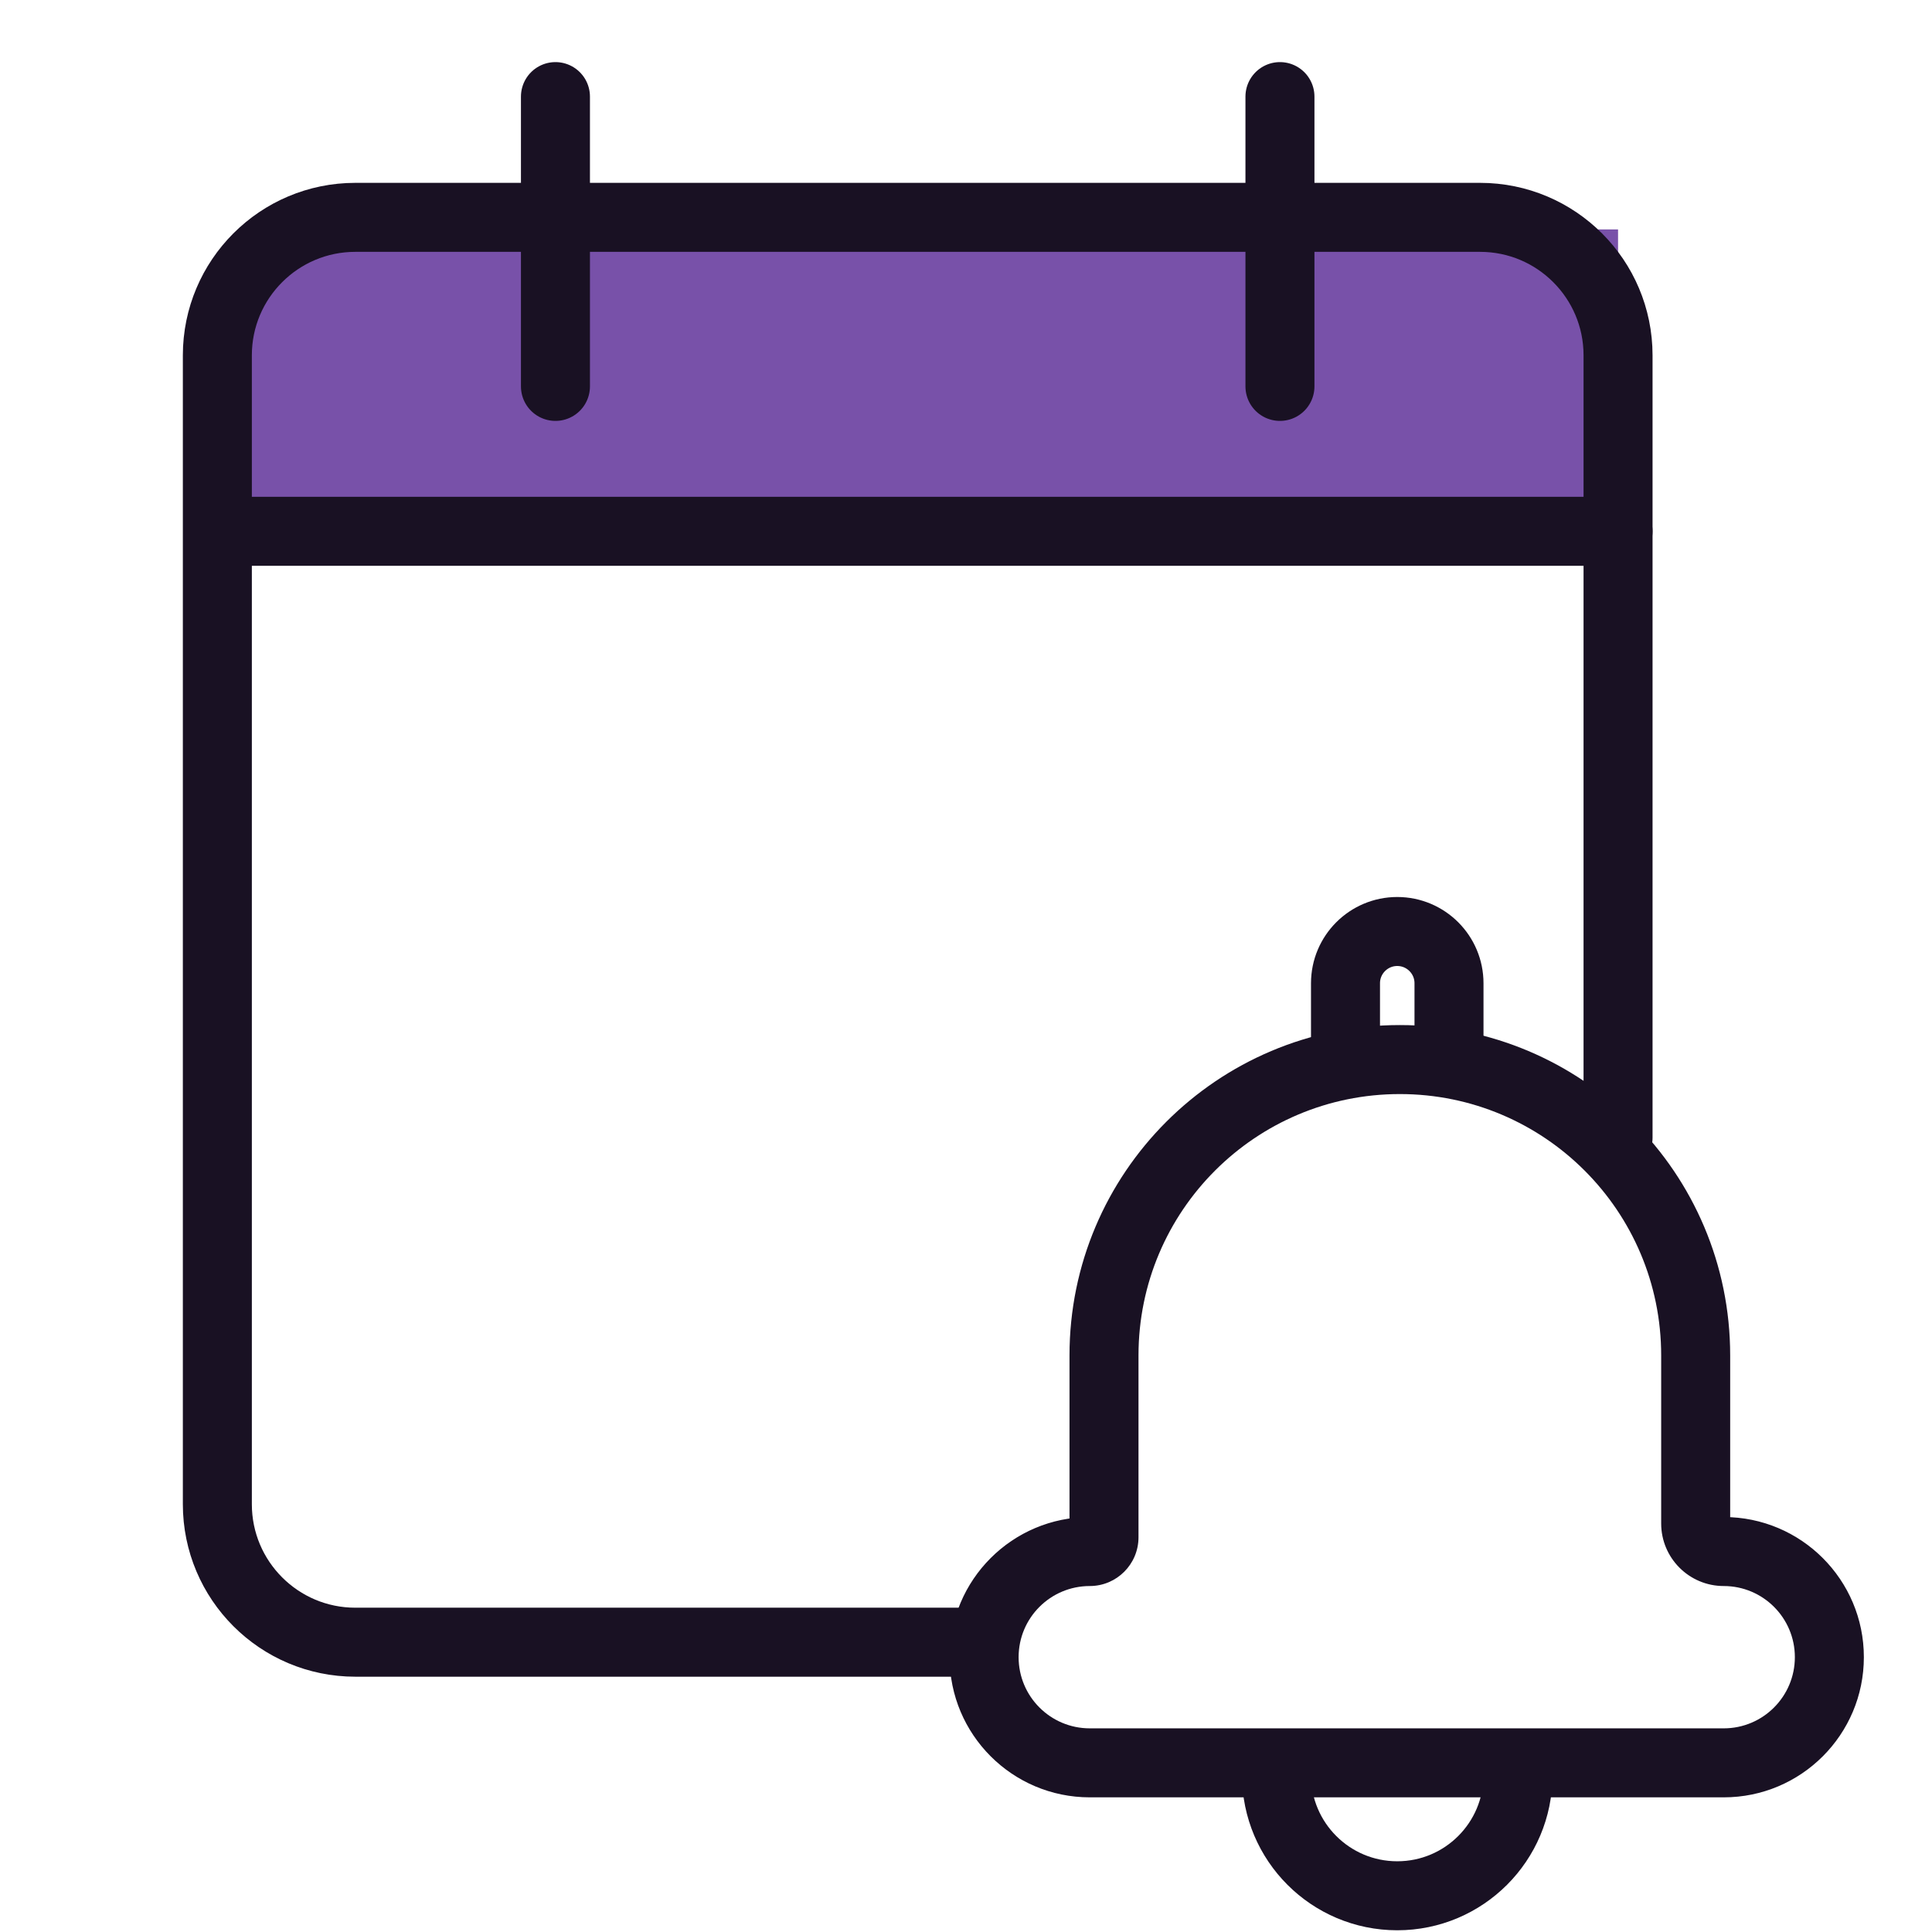
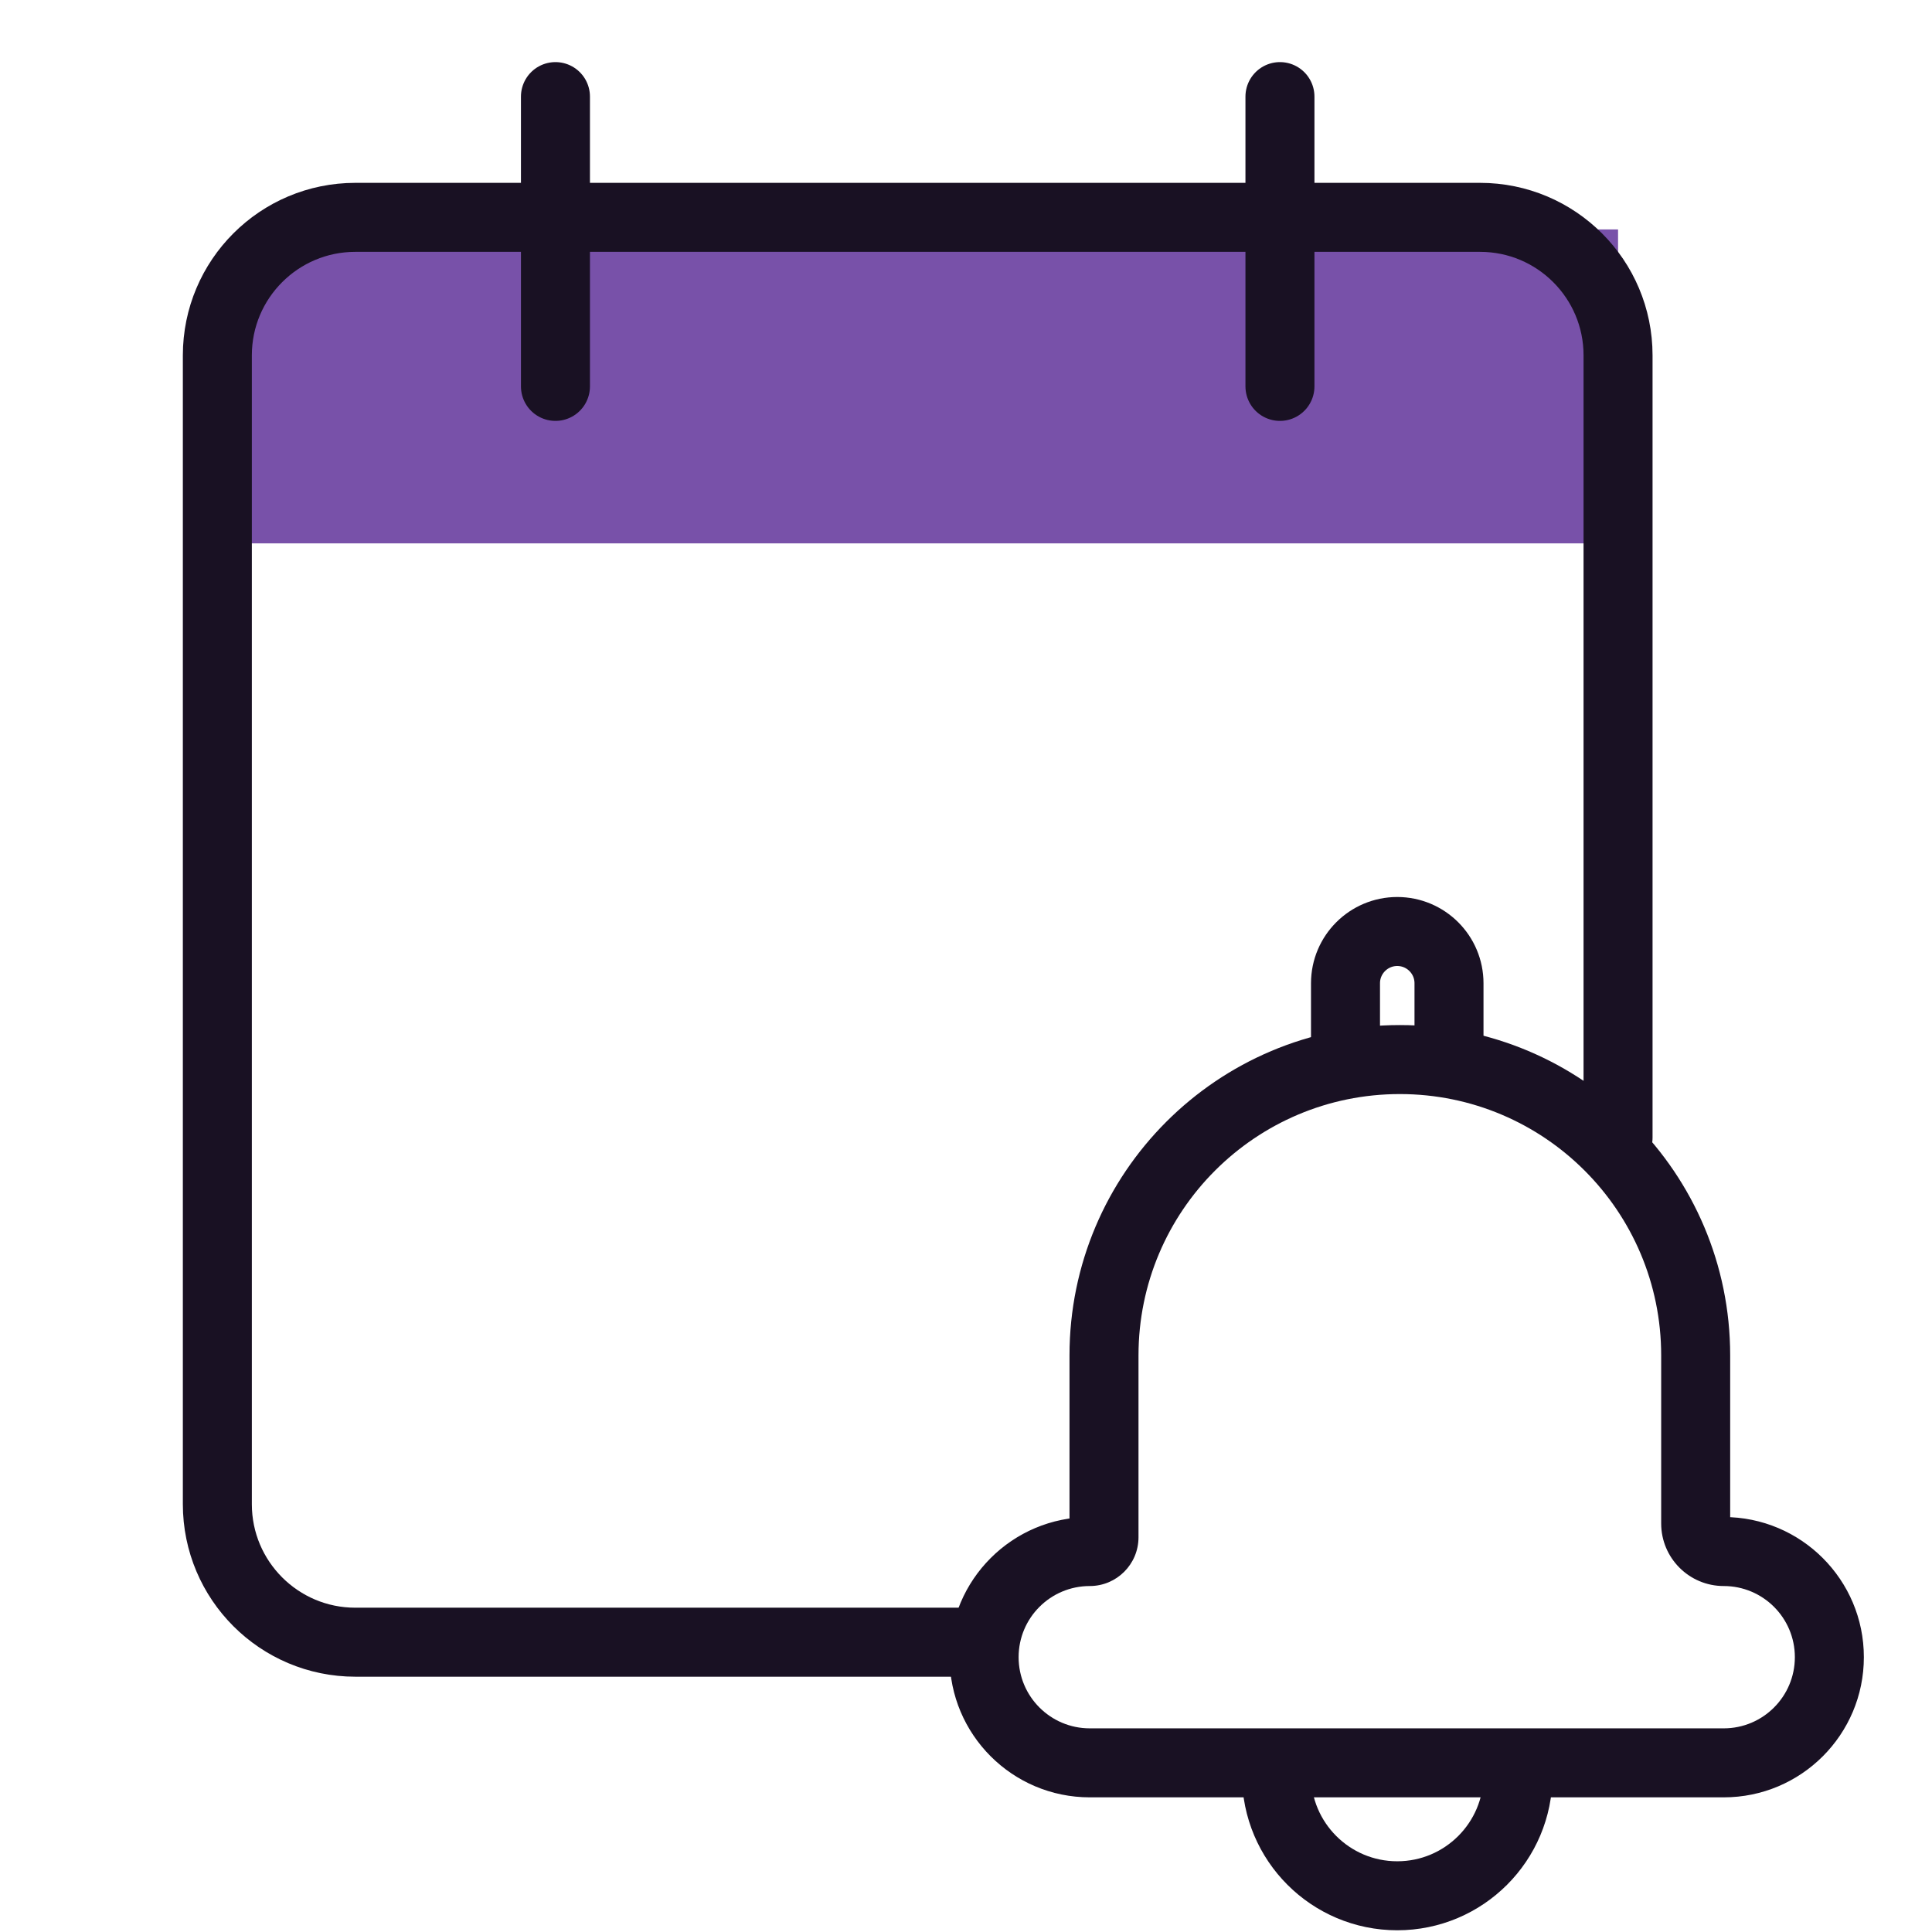
<svg xmlns="http://www.w3.org/2000/svg" width="56" height="56" viewBox="0 0 56 56" fill="none">
  <rect width="56" height="56" fill="white" />
  <path d="M7 6.65H46.9V15.75H7V6.65Z" fill="#7851A9" />
  <path d="M28.25 47.6H10.3C8.091 47.6 6.3 45.809 6.3 43.6V10.3C6.3 8.091 8.091 6.3 10.3 6.3H42.9C45.109 6.3 46.9 8.091 46.9 10.3V32.976" stroke="#191123" stroke-width="2" stroke-linecap="round" />
-   <path d="M7 15.4H46.9" stroke="#191123" stroke-width="2" stroke-linecap="round" />
  <path d="M16.1 11.2L16.1 2.8" stroke="#191123" stroke-width="2" stroke-linecap="round" />
  <path d="M37.1 11.2L37.1 2.8" stroke="#191123" stroke-width="2" stroke-linecap="round" />
  <path d="M33 39.287C33 35.103 36.391 31.712 40.575 31.712V29.712C35.287 29.712 31 33.999 31 39.287H33ZM33 44.559V39.287H31V44.559H33ZM29.525 48.034C29.525 46.895 30.448 45.972 31.588 45.972V43.972C29.344 43.972 27.525 45.791 27.525 48.034H29.525ZM31.588 50.097C30.448 50.097 29.525 49.173 29.525 48.034H27.525C27.525 50.278 29.344 52.097 31.588 52.097V50.097ZM49.963 50.097H31.588V52.097H49.963V50.097ZM52.025 48.034C52.025 49.173 51.102 50.097 49.963 50.097V52.097C52.206 52.097 54.025 50.278 54.025 48.034H52.025ZM49.963 45.972C51.102 45.972 52.025 46.895 52.025 48.034H54.025C54.025 45.791 52.206 43.972 49.963 43.972V45.972ZM48.15 39.287V44.159H50.15V39.287H48.15ZM40.575 31.712C44.759 31.712 48.15 35.103 48.15 39.287H50.15C50.15 33.999 45.863 29.712 40.575 29.712V31.712ZM49.963 43.972C50.066 43.972 50.15 44.056 50.15 44.159H48.15C48.15 45.16 48.962 45.972 49.963 45.972V43.972ZM31 44.559C31 44.235 31.263 43.972 31.588 43.972V45.972C32.368 45.972 33 45.339 33 44.559H31Z" fill="#191123" />
  <path d="M44 50.75V51.45C44 53.383 42.433 54.95 40.5 54.95V54.95C38.567 54.95 37 53.383 37 51.45V50.75" stroke="#191123" stroke-width="2" />
  <path d="M39 31V28.5C39 27.672 39.672 27 40.5 27V27C41.328 27 42 27.672 42 28.5V31" stroke="#191123" stroke-width="2" />
</svg>